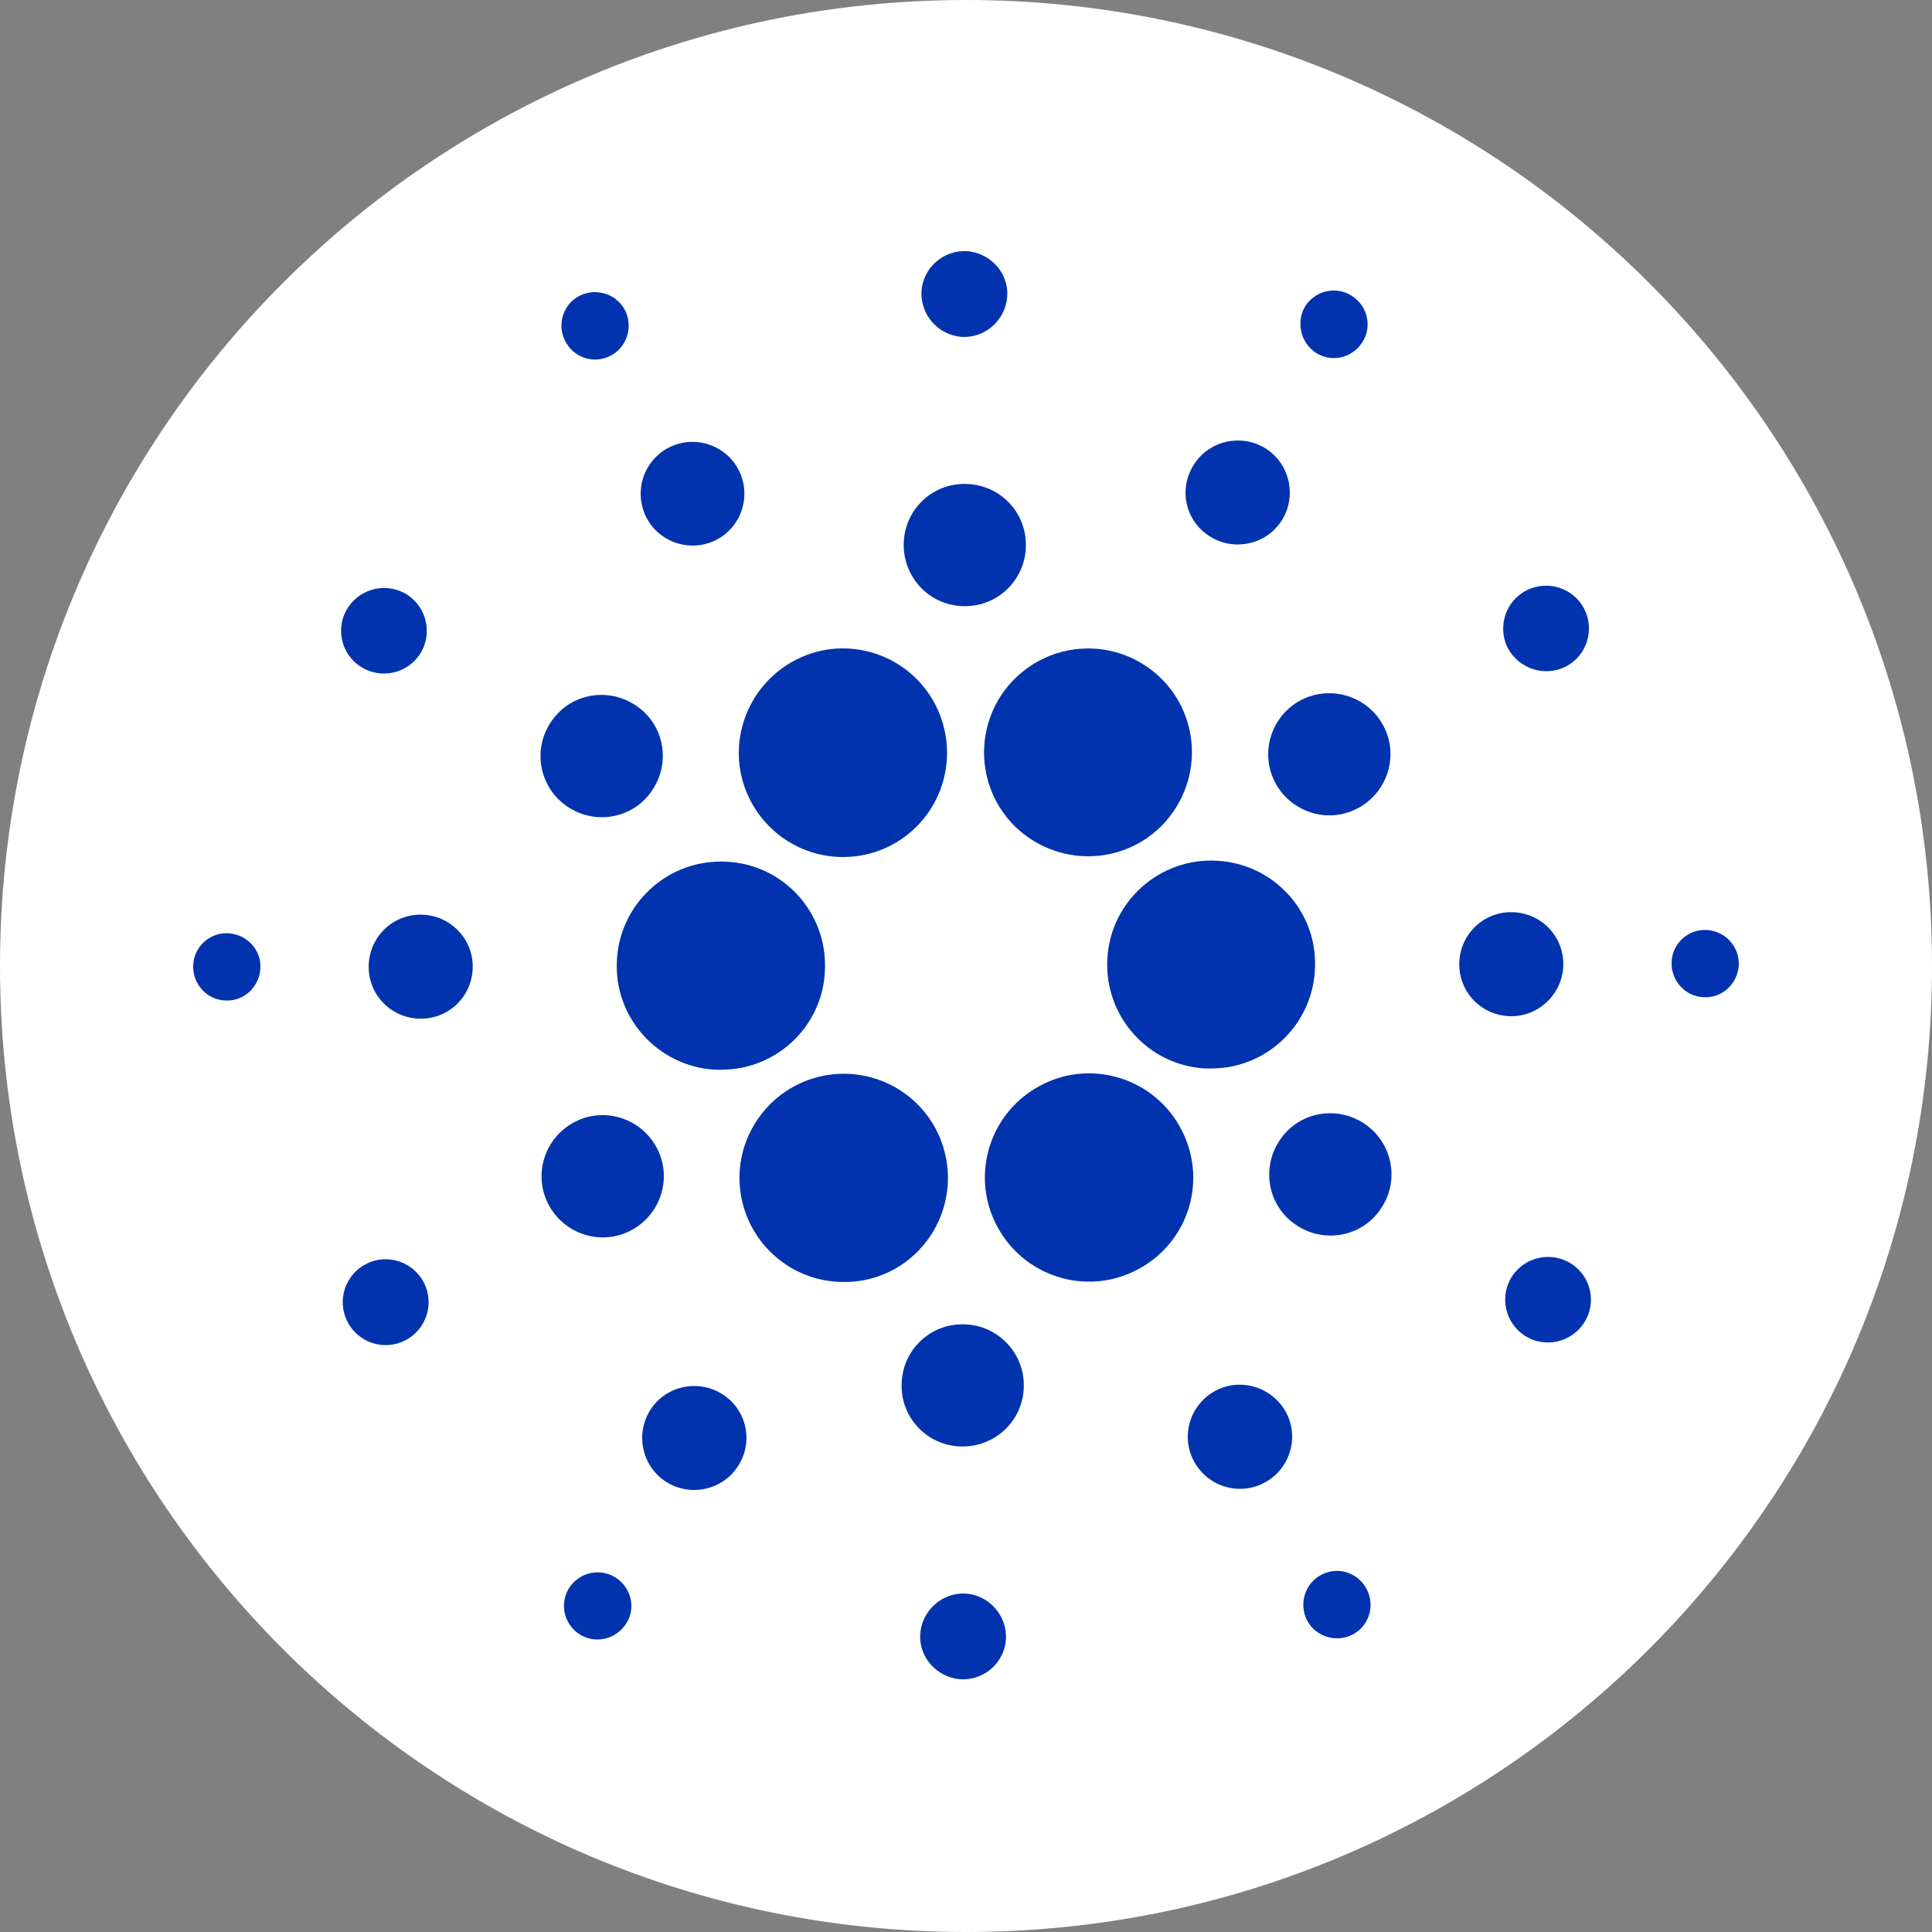
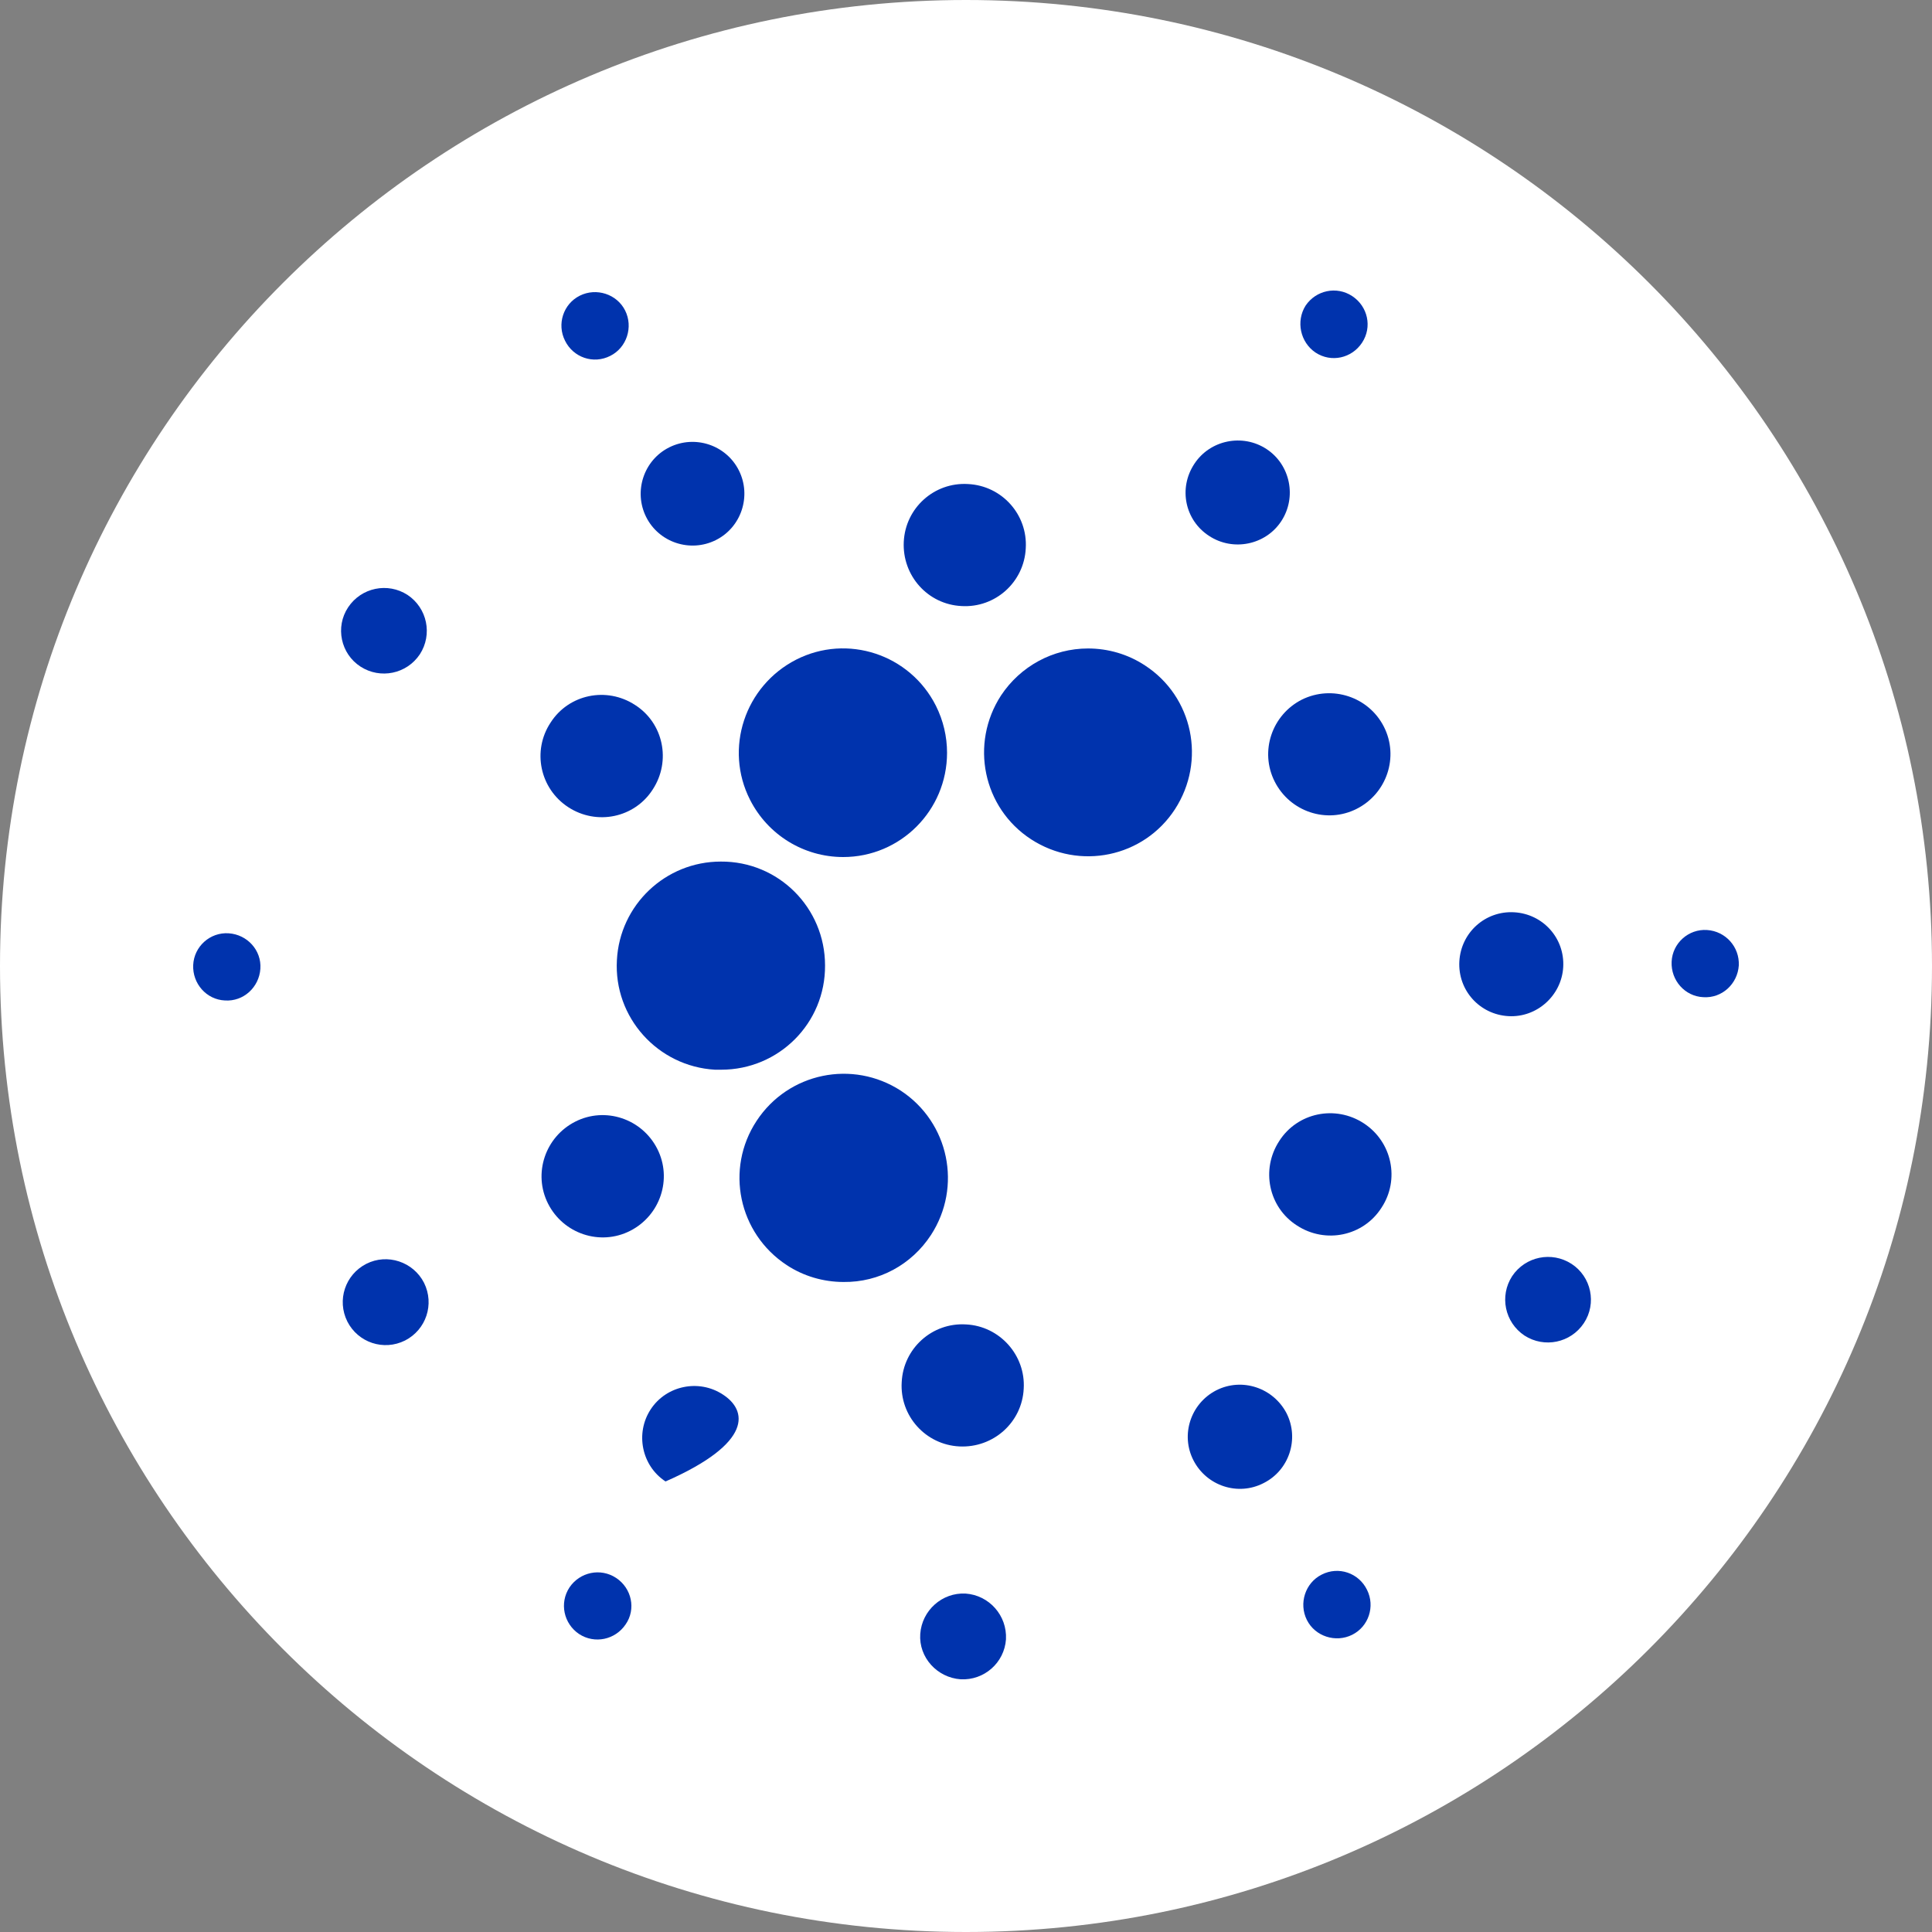
<svg xmlns="http://www.w3.org/2000/svg" width="100" height="100" viewBox="0 0 100 100" fill="none">
  <rect x="0" y="0" width="100" height="100" fill="#808080" stroke="none" />
  <g clip-path="url(#clip0_198_19004)">
    <path d="M50 100C77.614 100 100 77.614 100 50C100 22.386 77.614 0 50 0C22.386 0 0 22.386 0 50C0 77.614 22.386 100 50 100Z" fill="white" />
    <g clip-path="url(#clip1_198_19004)">
      <path d="M31.931 49.694C31.76 52.659 34.043 55.197 37.008 55.368C37.115 55.368 37.221 55.368 37.328 55.368C40.315 55.368 42.725 52.958 42.704 49.971C42.704 46.984 40.293 44.574 37.307 44.595C34.448 44.595 32.08 46.835 31.931 49.694Z" fill="#0033AD" />
      <path d="M11.835 48.307C10.875 48.243 10.043 48.989 10 49.949C9.957 50.909 10.683 51.741 11.643 51.784C12.603 51.848 13.413 51.101 13.477 50.141C13.541 49.181 12.795 48.371 11.835 48.307Z" fill="#0033AD" />
      <path d="M31.589 18.419C32.443 17.992 32.784 16.925 32.357 16.072C31.931 15.219 30.864 14.877 30.011 15.304C29.157 15.73 28.816 16.776 29.243 17.629C29.669 18.504 30.715 18.866 31.589 18.419Z" fill="#0033AD" />
      <path d="M37.051 27.955C38.373 27.294 38.907 25.672 38.245 24.35C37.584 23.027 35.963 22.494 34.64 23.155C33.317 23.816 32.784 25.438 33.445 26.76C34.107 28.083 35.728 28.616 37.051 27.955Z" fill="#0033AD" />
      <path d="M18.661 34.504C19.685 35.165 21.051 34.888 21.733 33.864C22.395 32.84 22.117 31.475 21.093 30.792C20.069 30.131 18.704 30.408 18.021 31.432C17.339 32.456 17.637 33.843 18.661 34.504Z" fill="#0033AD" />
-       <path d="M21.925 47.347C20.432 47.262 19.173 48.393 19.088 49.886C19.003 51.379 20.133 52.638 21.627 52.723C23.12 52.809 24.379 51.678 24.464 50.185C24.549 48.713 23.419 47.433 21.925 47.347Z" fill="#0033AD" />
      <path d="M18.96 65.416C17.872 65.971 17.424 67.293 17.979 68.403C18.533 69.491 19.856 69.939 20.965 69.384C22.053 68.829 22.501 67.507 21.947 66.397C21.392 65.309 20.048 64.862 18.96 65.416Z" fill="#0033AD" />
      <path d="M29.413 41.779C30.885 42.739 32.848 42.333 33.787 40.861C34.747 39.389 34.341 37.426 32.869 36.488C31.397 35.528 29.435 35.933 28.496 37.405C27.536 38.856 27.941 40.819 29.413 41.779Z" fill="#0033AD" />
      <path d="M62.587 27.742C63.824 28.552 65.509 28.211 66.32 26.974C67.131 25.736 66.789 24.051 65.552 23.241C64.315 22.43 62.629 22.771 61.819 24.009C60.987 25.267 61.328 26.931 62.587 27.742Z" fill="#0033AD" />
      <path d="M68.091 18.248C68.901 18.782 69.968 18.547 70.501 17.736C71.035 16.925 70.8 15.859 69.989 15.325C69.179 14.792 68.112 15.027 67.579 15.816C67.067 16.627 67.301 17.715 68.091 18.248Z" fill="#0033AD" />
-       <path d="M62.992 44.552C60.027 44.381 57.467 46.664 57.317 49.629C57.147 52.595 59.429 55.155 62.395 55.304C62.501 55.304 62.608 55.304 62.693 55.304C65.659 55.304 68.069 52.893 68.069 49.907C68.091 47.069 65.851 44.701 62.992 44.552Z" fill="#0033AD" />
      <path d="M38.821 41.395C39.739 43.208 41.595 44.36 43.643 44.36C46.608 44.36 49.019 41.95 49.019 38.963C49.019 38.131 48.827 37.299 48.443 36.531C47.099 33.864 43.856 32.797 41.211 34.142C38.544 35.507 37.477 38.749 38.821 41.395Z" fill="#0033AD" />
-       <path d="M81.04 34.504C82.128 33.949 82.555 32.605 82 31.517C81.445 30.429 80.101 30.003 79.013 30.557C77.925 31.112 77.499 32.435 78.032 33.523C78.608 34.611 79.931 35.059 81.04 34.504Z" fill="#0033AD" />
      <path d="M67.387 36.211C65.829 37 65.189 38.899 65.979 40.456C66.768 42.014 68.667 42.654 70.224 41.864C71.781 41.075 72.421 39.176 71.632 37.619C70.843 36.062 68.944 35.443 67.387 36.211Z" fill="#0033AD" />
-       <path d="M49.787 17.438C51.003 17.502 52.048 16.563 52.133 15.347C52.219 14.131 51.259 13.086 50.043 13C48.827 12.936 47.781 13.854 47.696 15.07C47.632 16.307 48.571 17.352 49.787 17.438Z" fill="#0033AD" />
      <path d="M49.765 31.369C51.515 31.475 53.008 30.131 53.093 28.382C53.2 26.633 51.856 25.139 50.107 25.054C48.357 24.947 46.864 26.291 46.779 28.041C46.693 29.79 48.016 31.283 49.765 31.369Z" fill="#0033AD" />
      <path d="M32.613 63.71C34.171 62.92 34.811 61.022 34.021 59.464C33.232 57.907 31.333 57.267 29.776 58.056C28.219 58.846 27.579 60.744 28.368 62.302C29.157 63.859 31.056 64.499 32.613 63.71Z" fill="#0033AD" />
      <path d="M51.813 35.997C50.192 38.493 50.875 41.821 53.371 43.443C55.867 45.064 59.195 44.381 60.816 41.885C62.437 39.389 61.755 36.061 59.259 34.44C58.384 33.864 57.36 33.565 56.315 33.565C54.501 33.565 52.816 34.483 51.813 35.997Z" fill="#0033AD" />
-       <path d="M61.179 58.526C59.835 55.859 56.592 54.793 53.947 56.137C51.28 57.481 50.213 60.723 51.557 63.369C52.901 66.035 56.144 67.102 58.789 65.758C61.435 64.435 62.523 61.235 61.2 58.569C61.2 58.547 61.2 58.547 61.179 58.526Z" fill="#0033AD" />
      <path d="M70.587 58.141C69.115 57.181 67.152 57.587 66.213 59.059C65.253 60.531 65.659 62.493 67.131 63.432C68.603 64.392 70.565 63.986 71.504 62.514C72.464 61.064 72.059 59.101 70.587 58.141Z" fill="#0033AD" />
      <path d="M80.912 50.057C80.997 48.563 79.867 47.305 78.373 47.219C76.88 47.134 75.621 48.265 75.536 49.758C75.451 51.251 76.581 52.51 78.075 52.595C79.547 52.681 80.827 51.529 80.912 50.057Z" fill="#0033AD" />
      <path d="M88.357 48.137C87.397 48.073 86.565 48.819 86.523 49.779C86.48 50.739 87.205 51.571 88.165 51.614C89.125 51.678 89.936 50.931 90 49.971C90.043 49.011 89.317 48.201 88.357 48.137Z" fill="#0033AD" />
      <path d="M81.339 65.416C80.315 64.755 78.949 65.032 78.267 66.056C77.605 67.08 77.883 68.445 78.907 69.128C79.931 69.789 81.296 69.512 81.979 68.488C82.661 67.464 82.363 66.077 81.339 65.416Z" fill="#0033AD" />
      <path d="M31.888 81.672C31.077 81.139 30.011 81.374 29.477 82.163C28.944 82.974 29.179 84.04 29.968 84.573C30.779 85.107 31.845 84.872 32.379 84.083C32.933 83.293 32.699 82.206 31.888 81.672Z" fill="#0033AD" />
      <path d="M68.411 81.501C67.557 81.928 67.216 82.994 67.643 83.848C68.069 84.701 69.136 85.043 69.989 84.616C70.843 84.189 71.184 83.144 70.757 82.29C70.331 81.416 69.285 81.053 68.411 81.501Z" fill="#0033AD" />
      <path d="M48.187 63.923C49.808 61.427 49.125 58.099 46.629 56.456C44.133 54.835 40.805 55.518 39.163 58.014C37.52 60.51 38.224 63.838 40.72 65.481C41.595 66.056 42.619 66.355 43.664 66.355C45.499 66.376 47.184 65.459 48.187 63.923Z" fill="#0033AD" />
-       <path d="M37.413 72.179C36.176 71.368 34.491 71.71 33.68 72.947C32.869 74.184 33.211 75.87 34.448 76.68C35.685 77.491 37.371 77.15 38.181 75.912C39.013 74.675 38.672 72.99 37.413 72.179Z" fill="#0033AD" />
+       <path d="M37.413 72.179C36.176 71.368 34.491 71.71 33.68 72.947C32.869 74.184 33.211 75.87 34.448 76.68C39.013 74.675 38.672 72.99 37.413 72.179Z" fill="#0033AD" />
      <path d="M49.979 82.483C48.763 82.419 47.717 83.357 47.632 84.573C47.547 85.789 48.507 86.835 49.723 86.92C50.939 86.984 51.984 86.067 52.069 84.851C52.133 83.613 51.195 82.568 49.979 82.483Z" fill="#0033AD" />
      <path d="M50 68.552C48.251 68.445 46.757 69.789 46.672 71.538C46.565 73.288 47.909 74.781 49.659 74.867C51.408 74.952 52.901 73.629 52.987 71.88C53.093 70.152 51.749 68.637 50 68.552Z" fill="#0033AD" />
      <path d="M62.949 71.965C61.627 72.648 61.093 74.269 61.776 75.592C62.459 76.914 64.08 77.448 65.403 76.765C66.725 76.104 67.259 74.482 66.597 73.16C65.915 71.837 64.293 71.282 62.949 71.965Z" fill="#0033AD" />
    </g>
  </g>
  <defs>
    <clipPath id="clip0_198_19004">
      <rect width="100" height="100" fill="white" />
    </clipPath>
    <clipPath id="clip1_198_19004">
      <rect width="80" height="73.92" fill="white" transform="translate(10 13)" />
    </clipPath>
  </defs>
</svg>